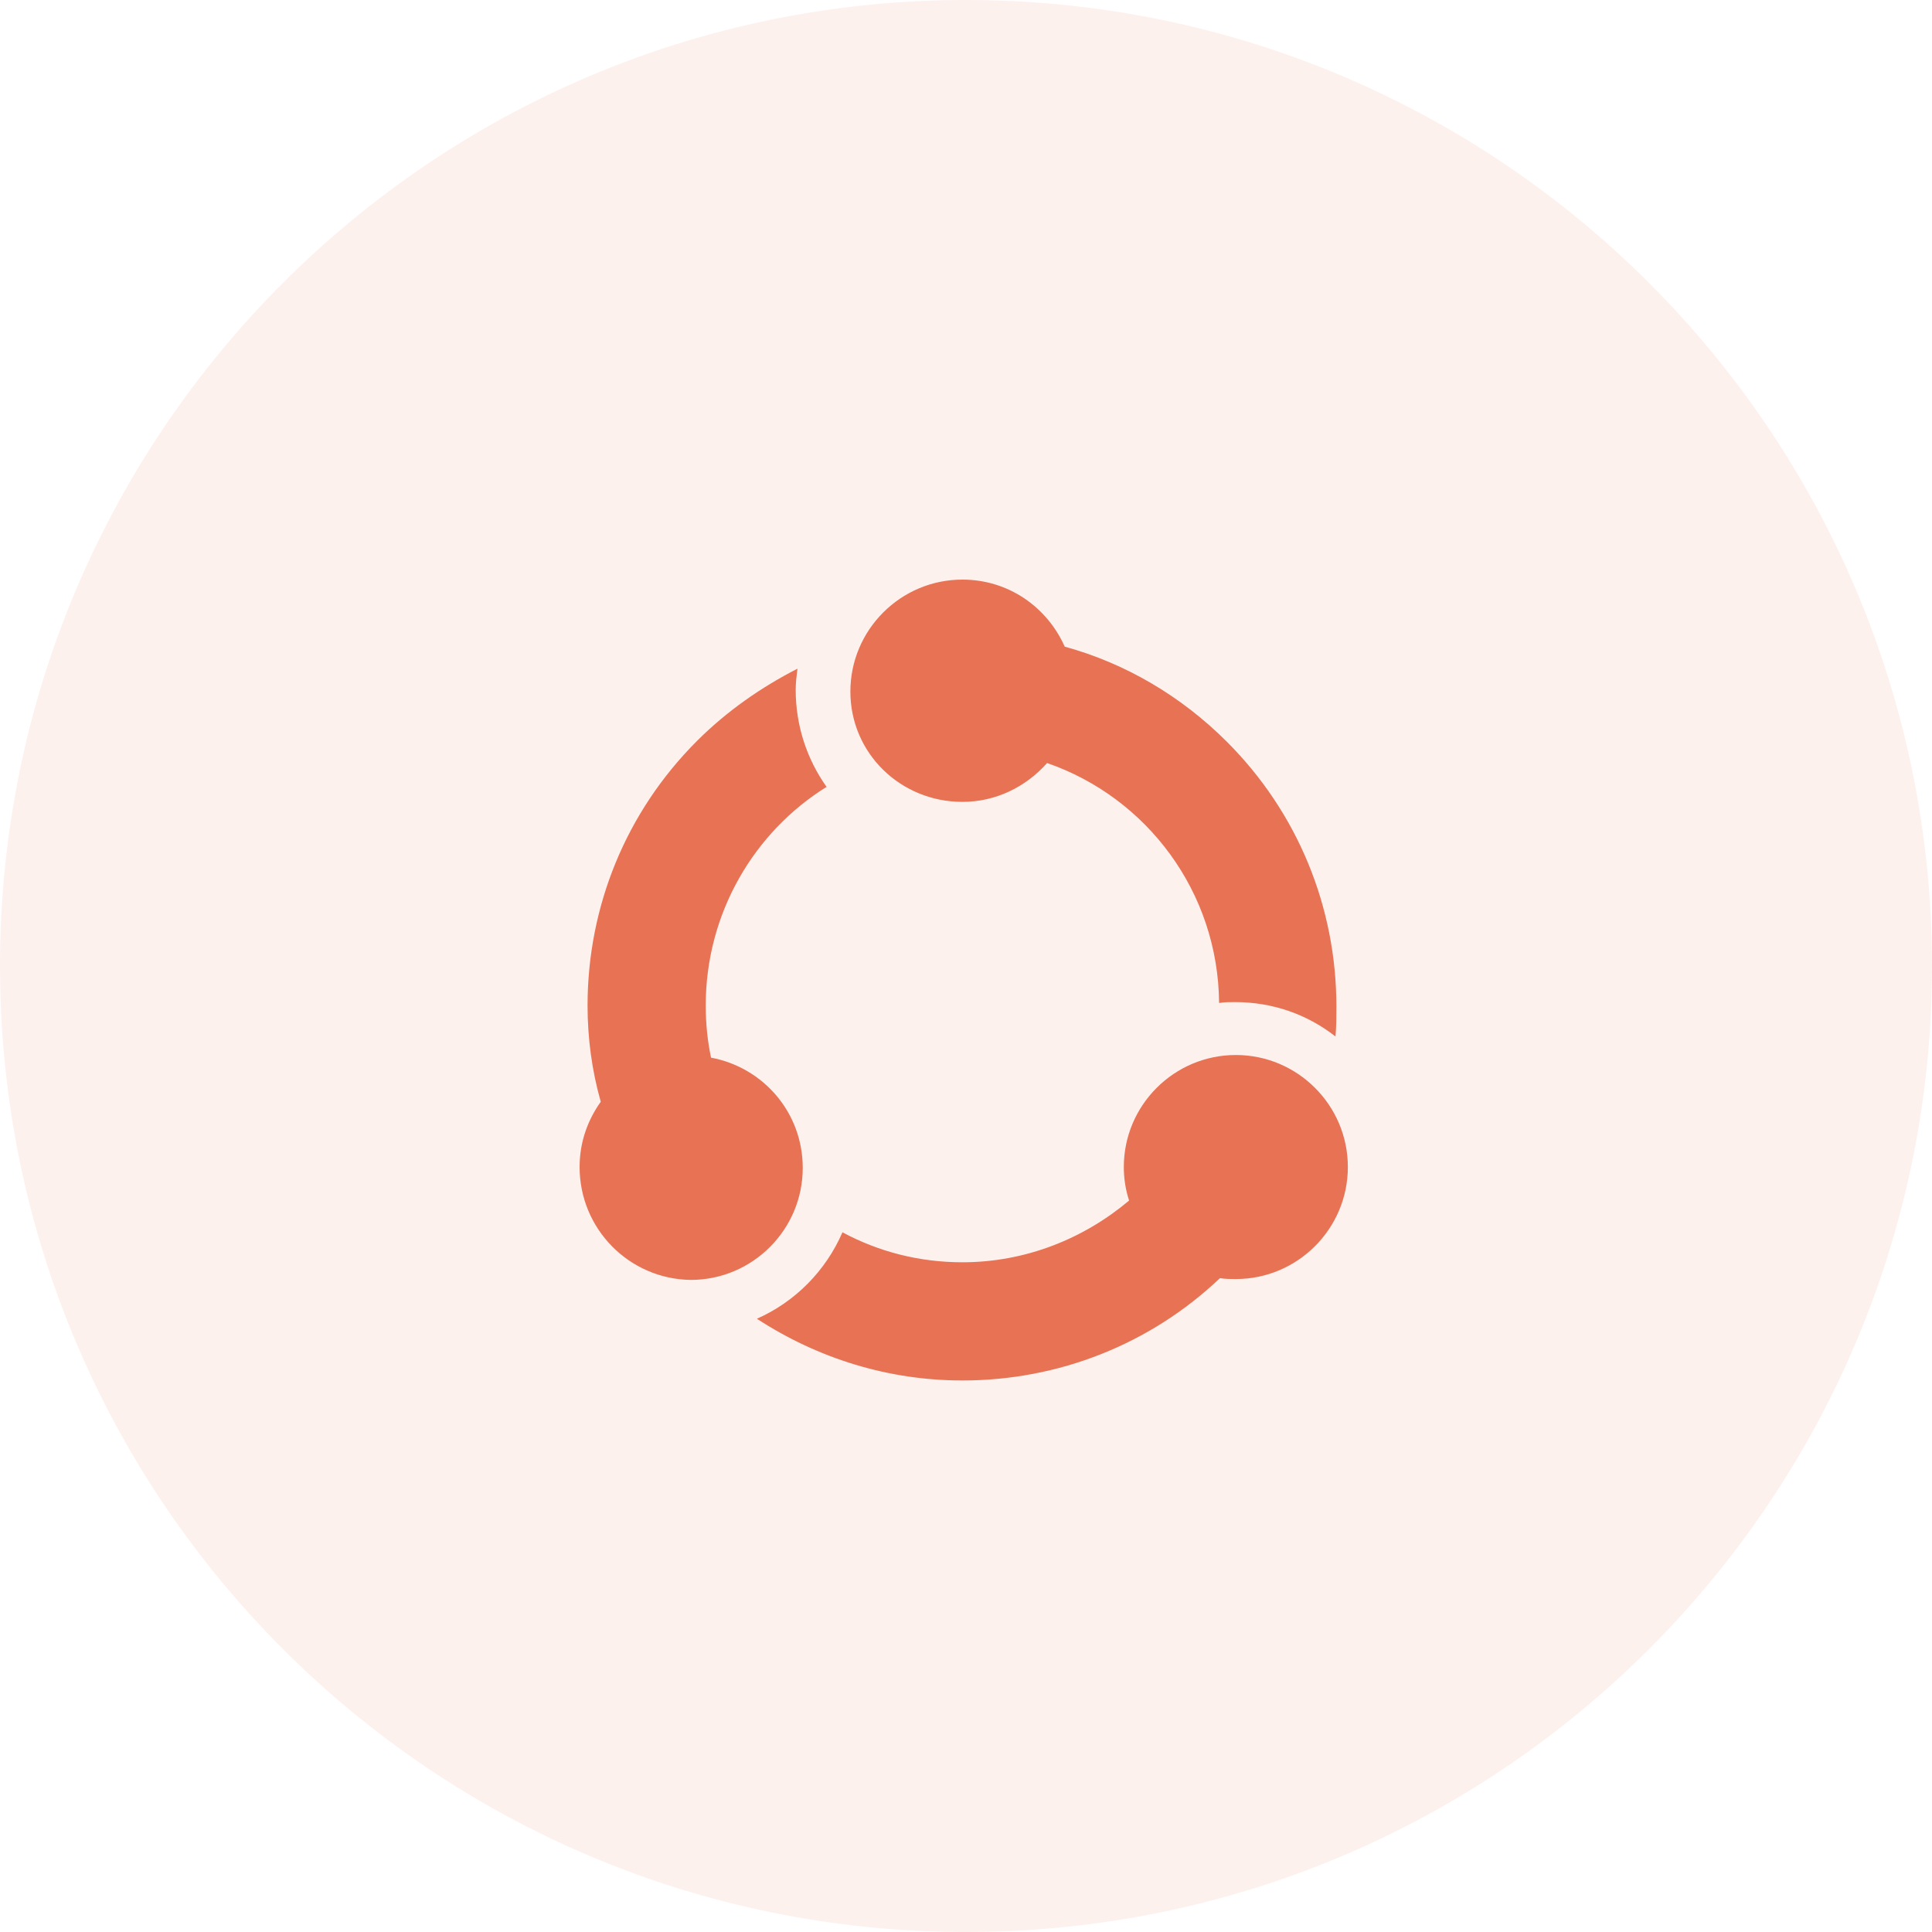
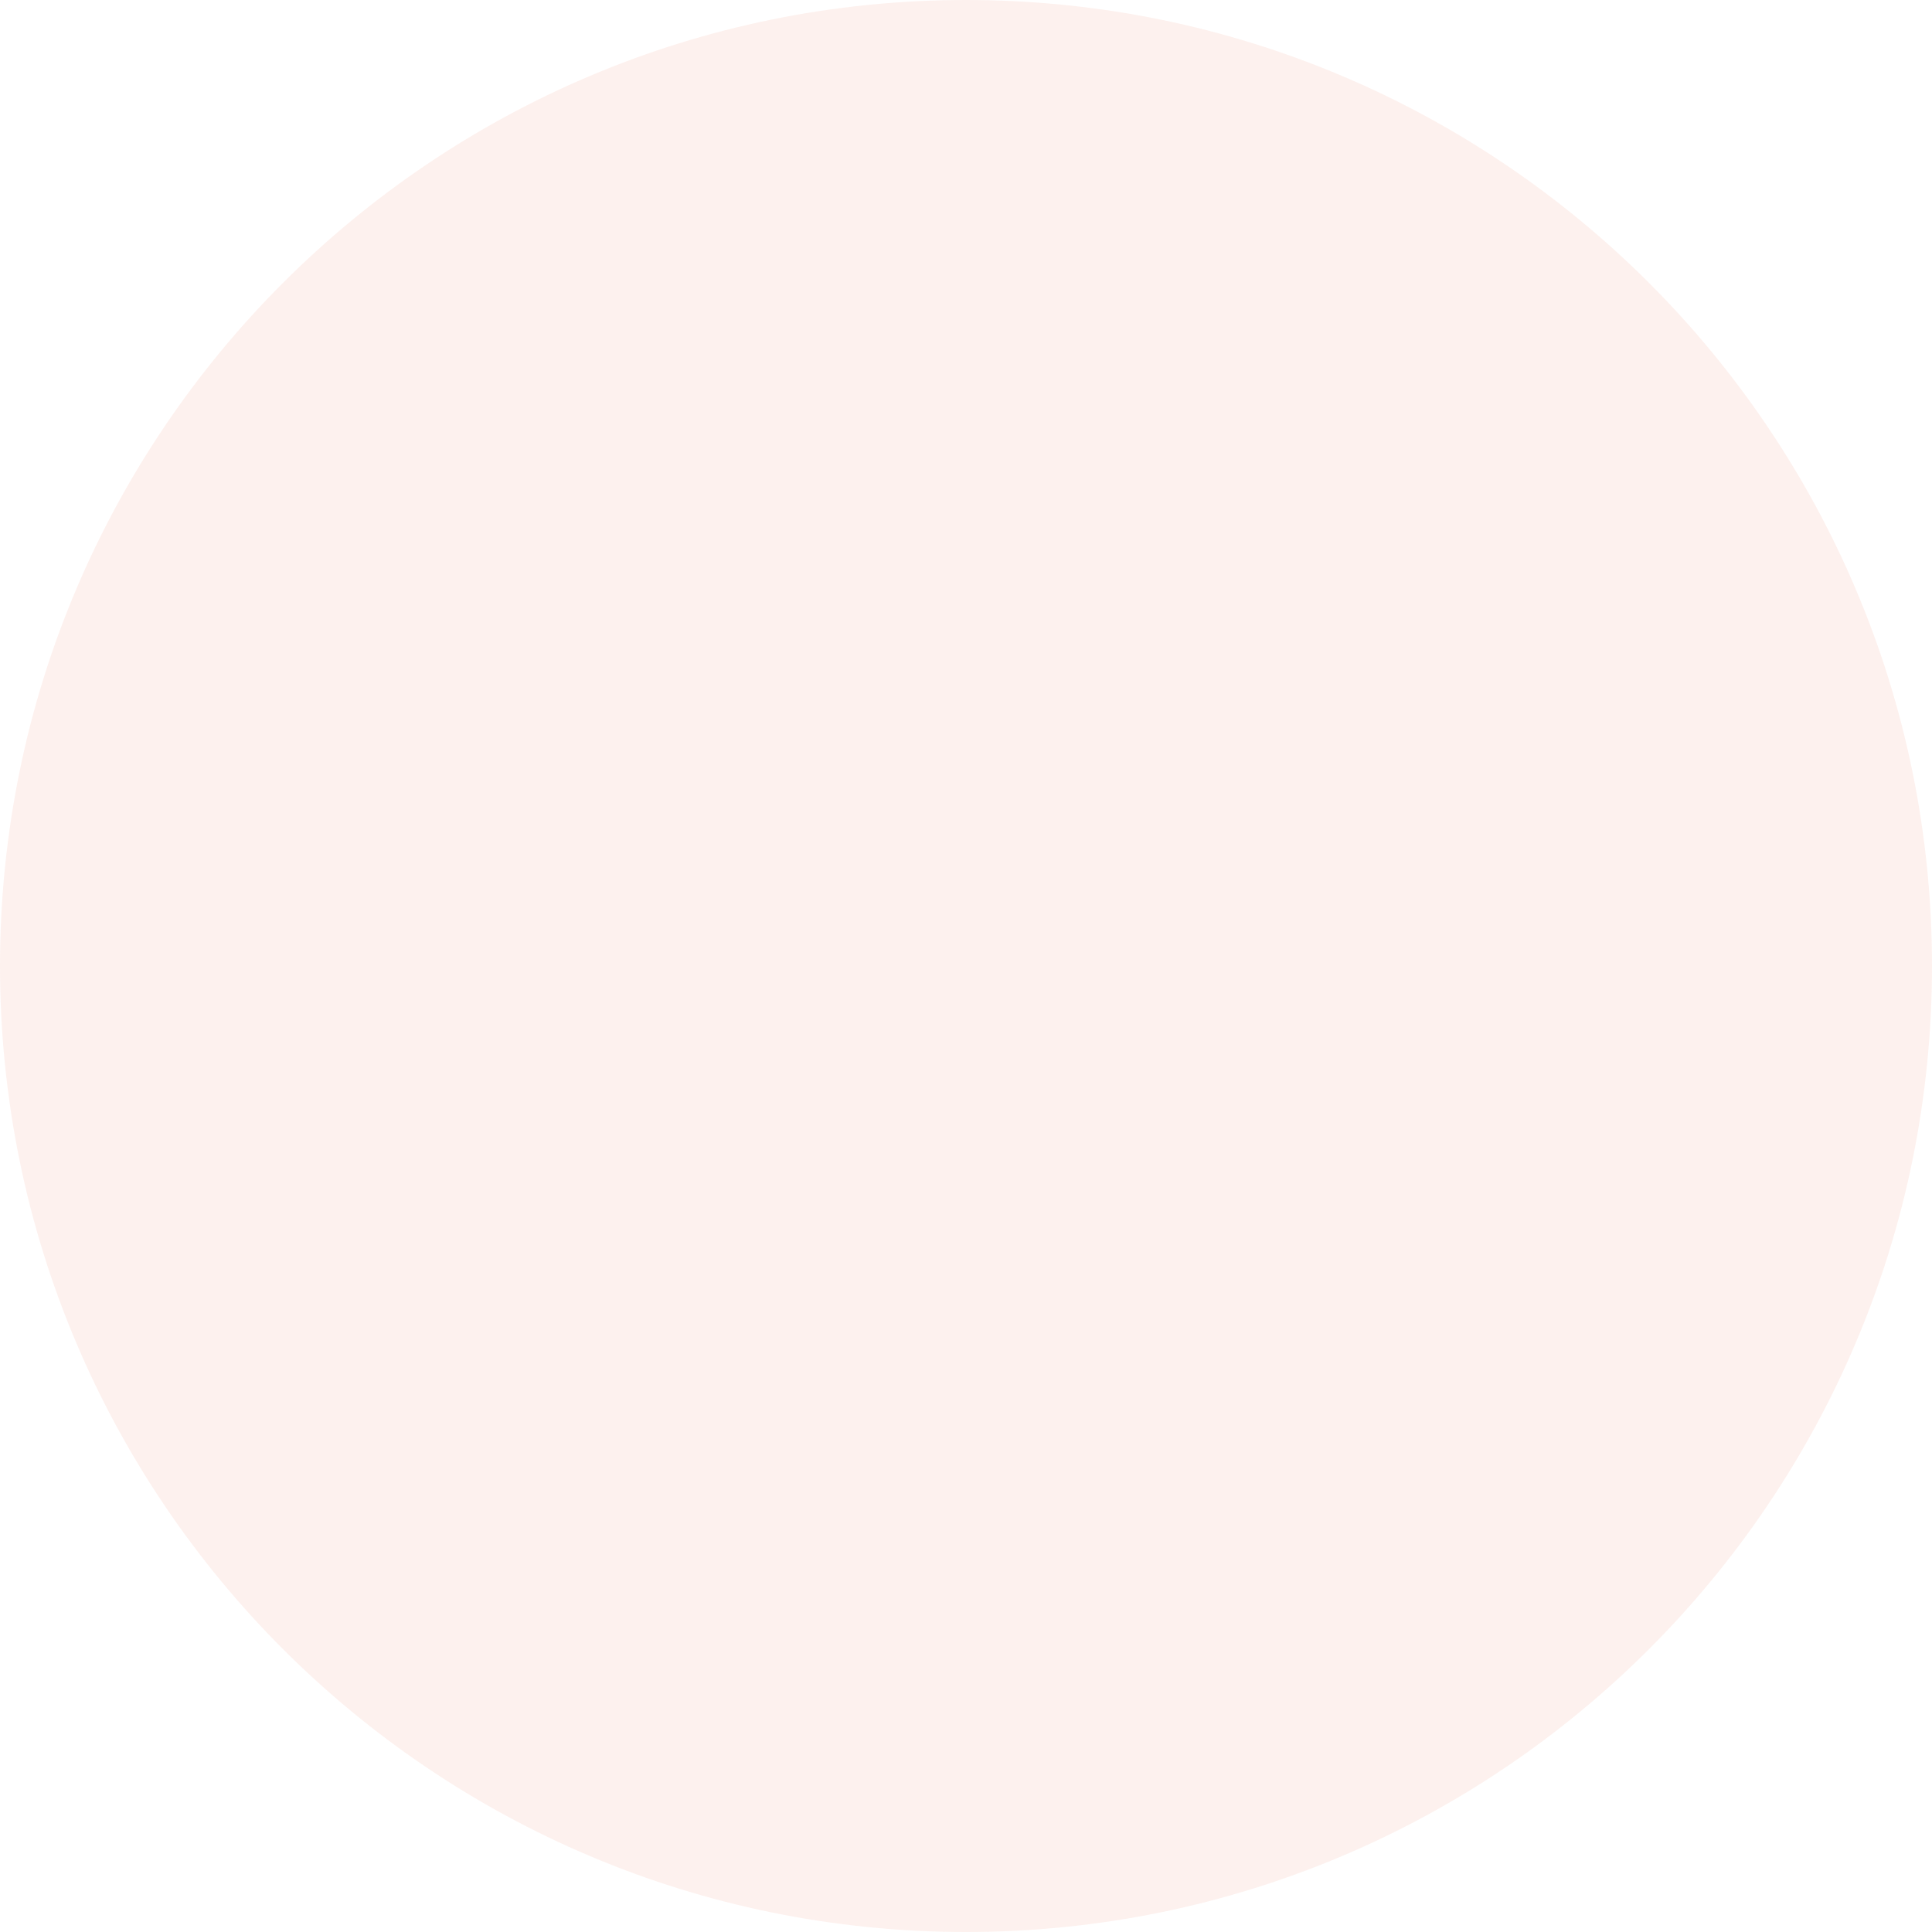
<svg xmlns="http://www.w3.org/2000/svg" width="60" height="60" viewBox="0 0 60 60" fill="none">
  <path opacity="0.1" d="M30 60C46.569 60 60 46.569 60 30C60 13.431 46.569 0 30 0C13.431 0 0 13.431 0 30C0 46.569 13.431 60 30 60Z" fill="#E77354" />
-   <path d="M18 36.243C18 35.476 18.247 34.791 18.657 34.216C18.384 33.257 18.247 32.244 18.247 31.23C18.247 28.135 19.452 25.204 21.643 23.013C22.575 22.081 23.643 21.342 24.766 20.766C24.739 20.986 24.711 21.205 24.711 21.424C24.711 22.547 25.067 23.588 25.67 24.437C23.424 25.834 21.917 28.354 21.917 31.23C21.917 31.778 21.972 32.326 22.082 32.846C23.698 33.148 24.93 34.545 24.93 36.271C24.93 38.188 23.369 39.749 21.451 39.749C19.534 39.722 18 38.161 18 36.243L18 36.243ZM23.506 40.955C25.396 42.187 27.587 42.872 29.888 42.872C32.874 42.872 35.723 41.749 37.887 39.694C38.051 39.722 38.215 39.722 38.38 39.722C40.297 39.722 41.859 38.16 41.859 36.243C41.859 34.325 40.297 32.764 38.38 32.764C36.462 32.764 34.901 34.325 34.901 36.243C34.901 36.599 34.956 36.955 35.065 37.284C33.668 38.462 31.86 39.201 29.888 39.201C28.546 39.201 27.286 38.873 26.163 38.27C25.642 39.475 24.684 40.434 23.506 40.955L23.506 40.955ZM29.888 24.903C30.929 24.903 31.861 24.437 32.518 23.697C35.613 24.766 37.832 27.697 37.86 31.148C38.024 31.121 38.188 31.121 38.353 31.121C39.53 31.121 40.599 31.504 41.475 32.189C41.503 31.888 41.503 31.559 41.503 31.258C41.503 28.163 40.297 25.232 38.106 23.04C36.681 21.616 34.956 20.602 33.066 20.082C32.518 18.849 31.313 18 29.888 18C27.971 18 26.409 19.561 26.409 21.479C26.41 23.396 27.971 24.903 29.889 24.903L29.888 24.903Z" fill="#E77354" />
</svg>